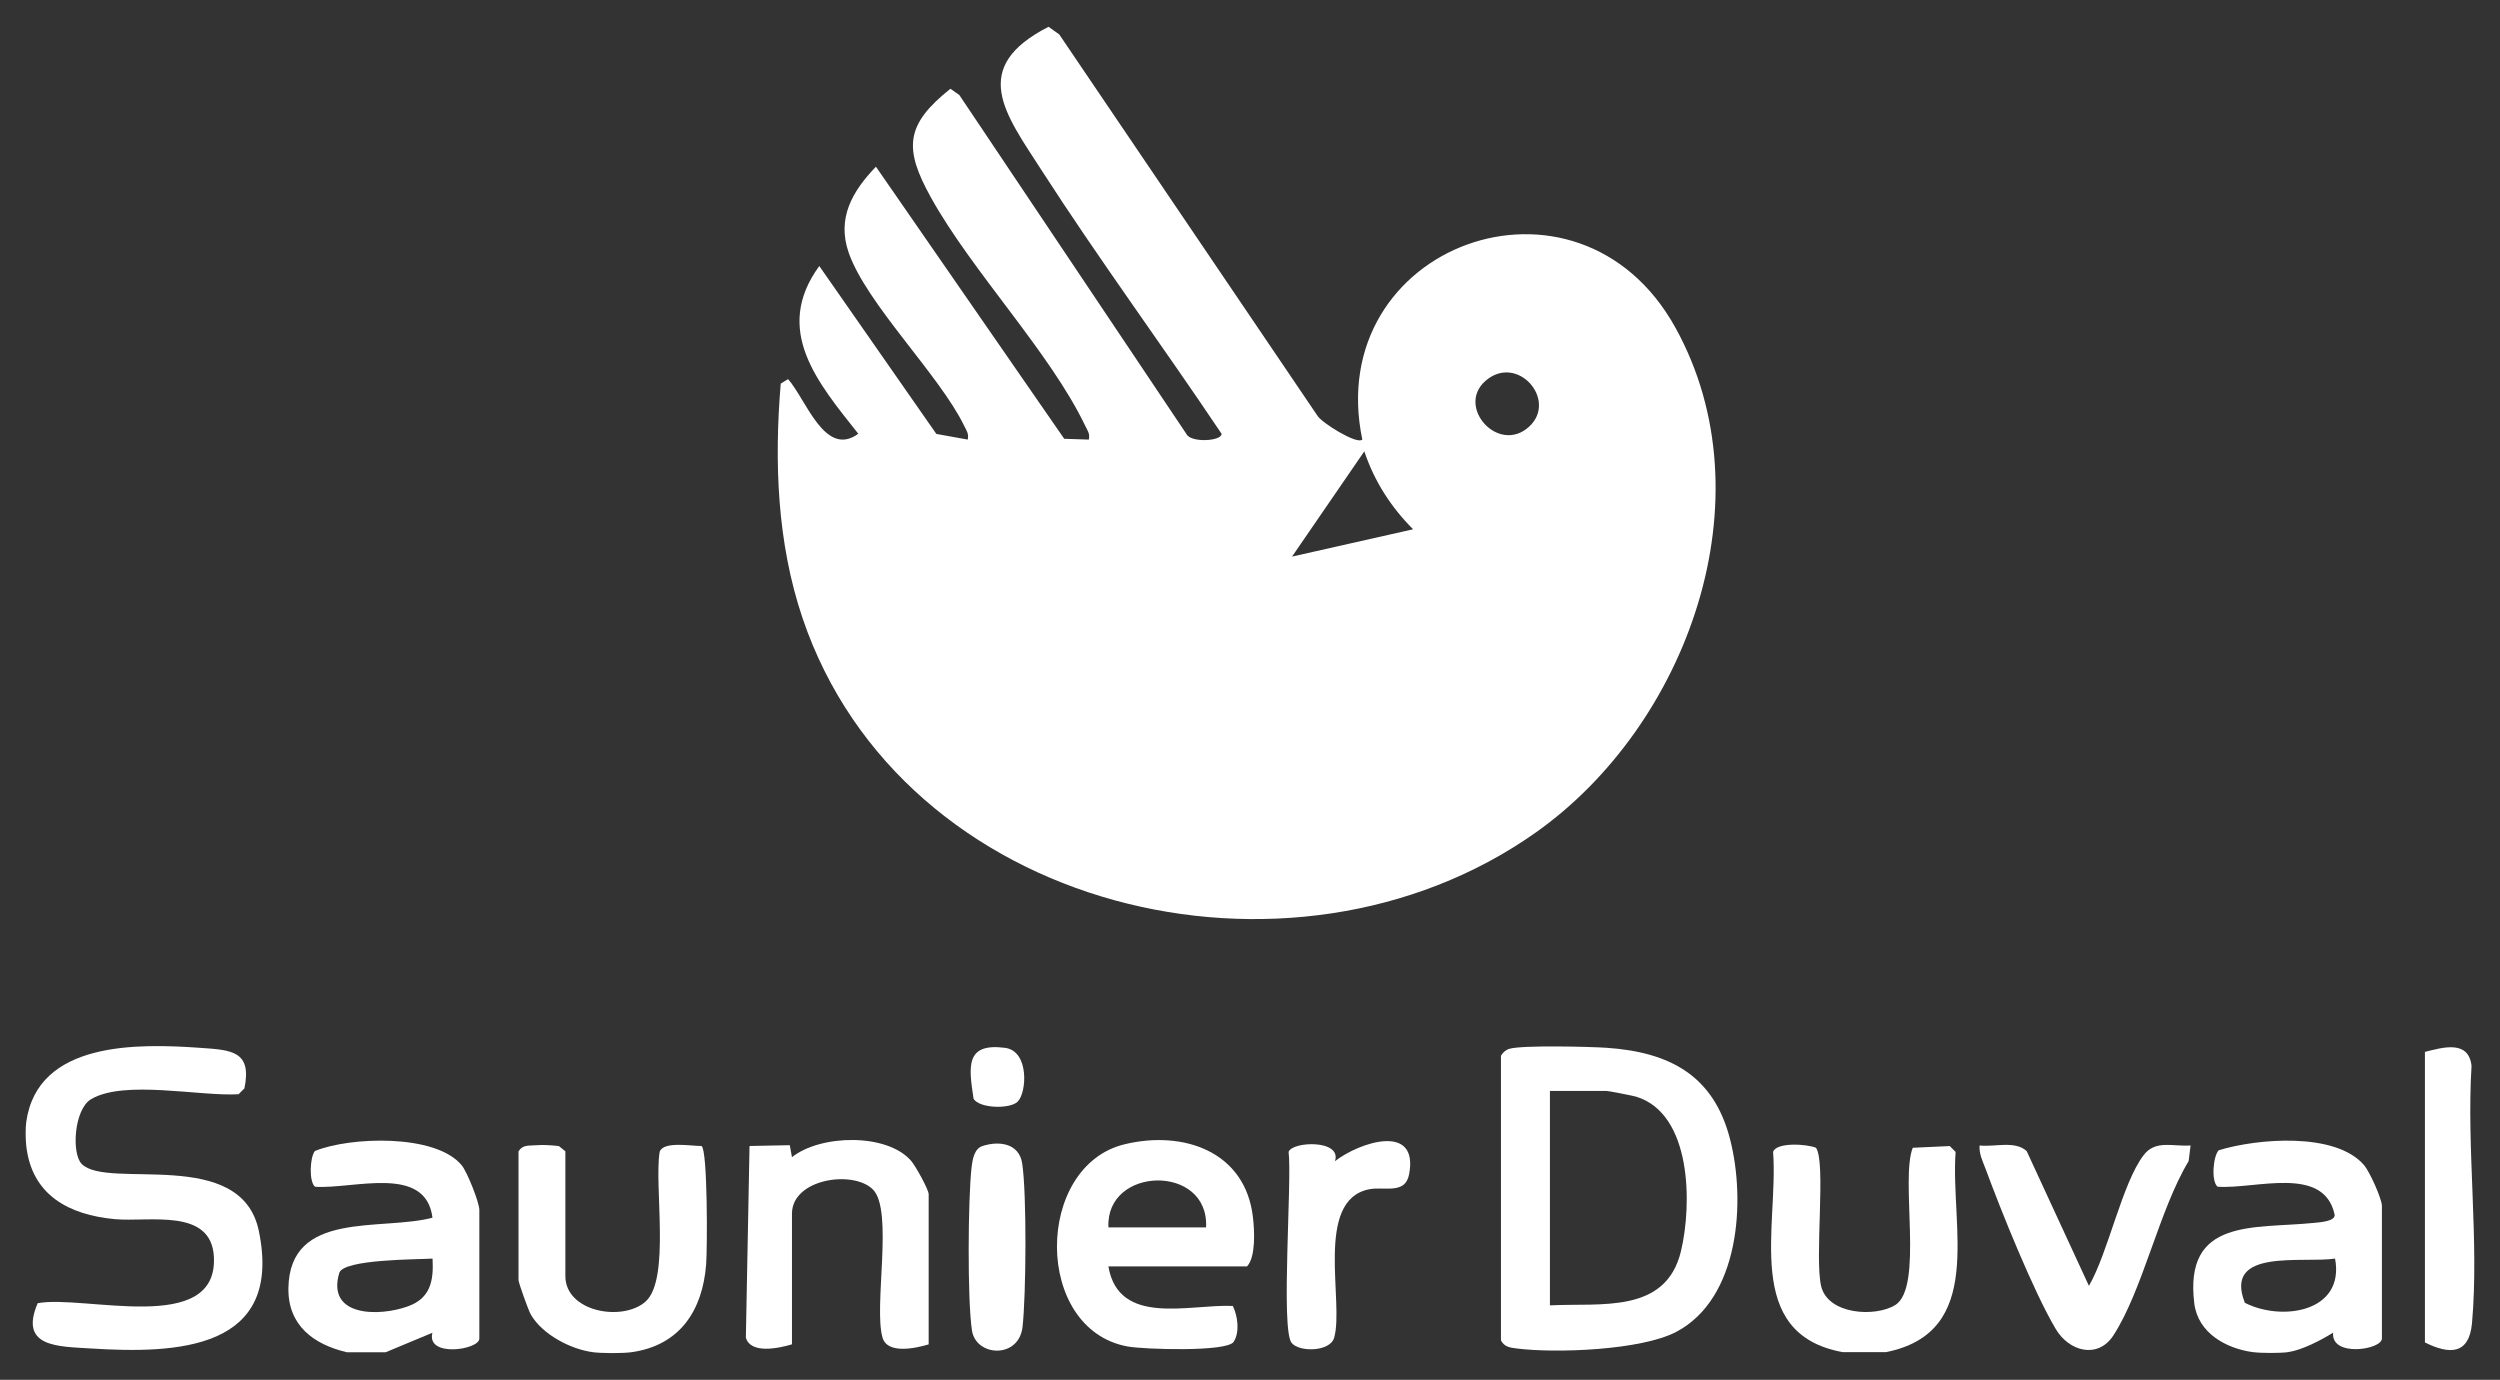
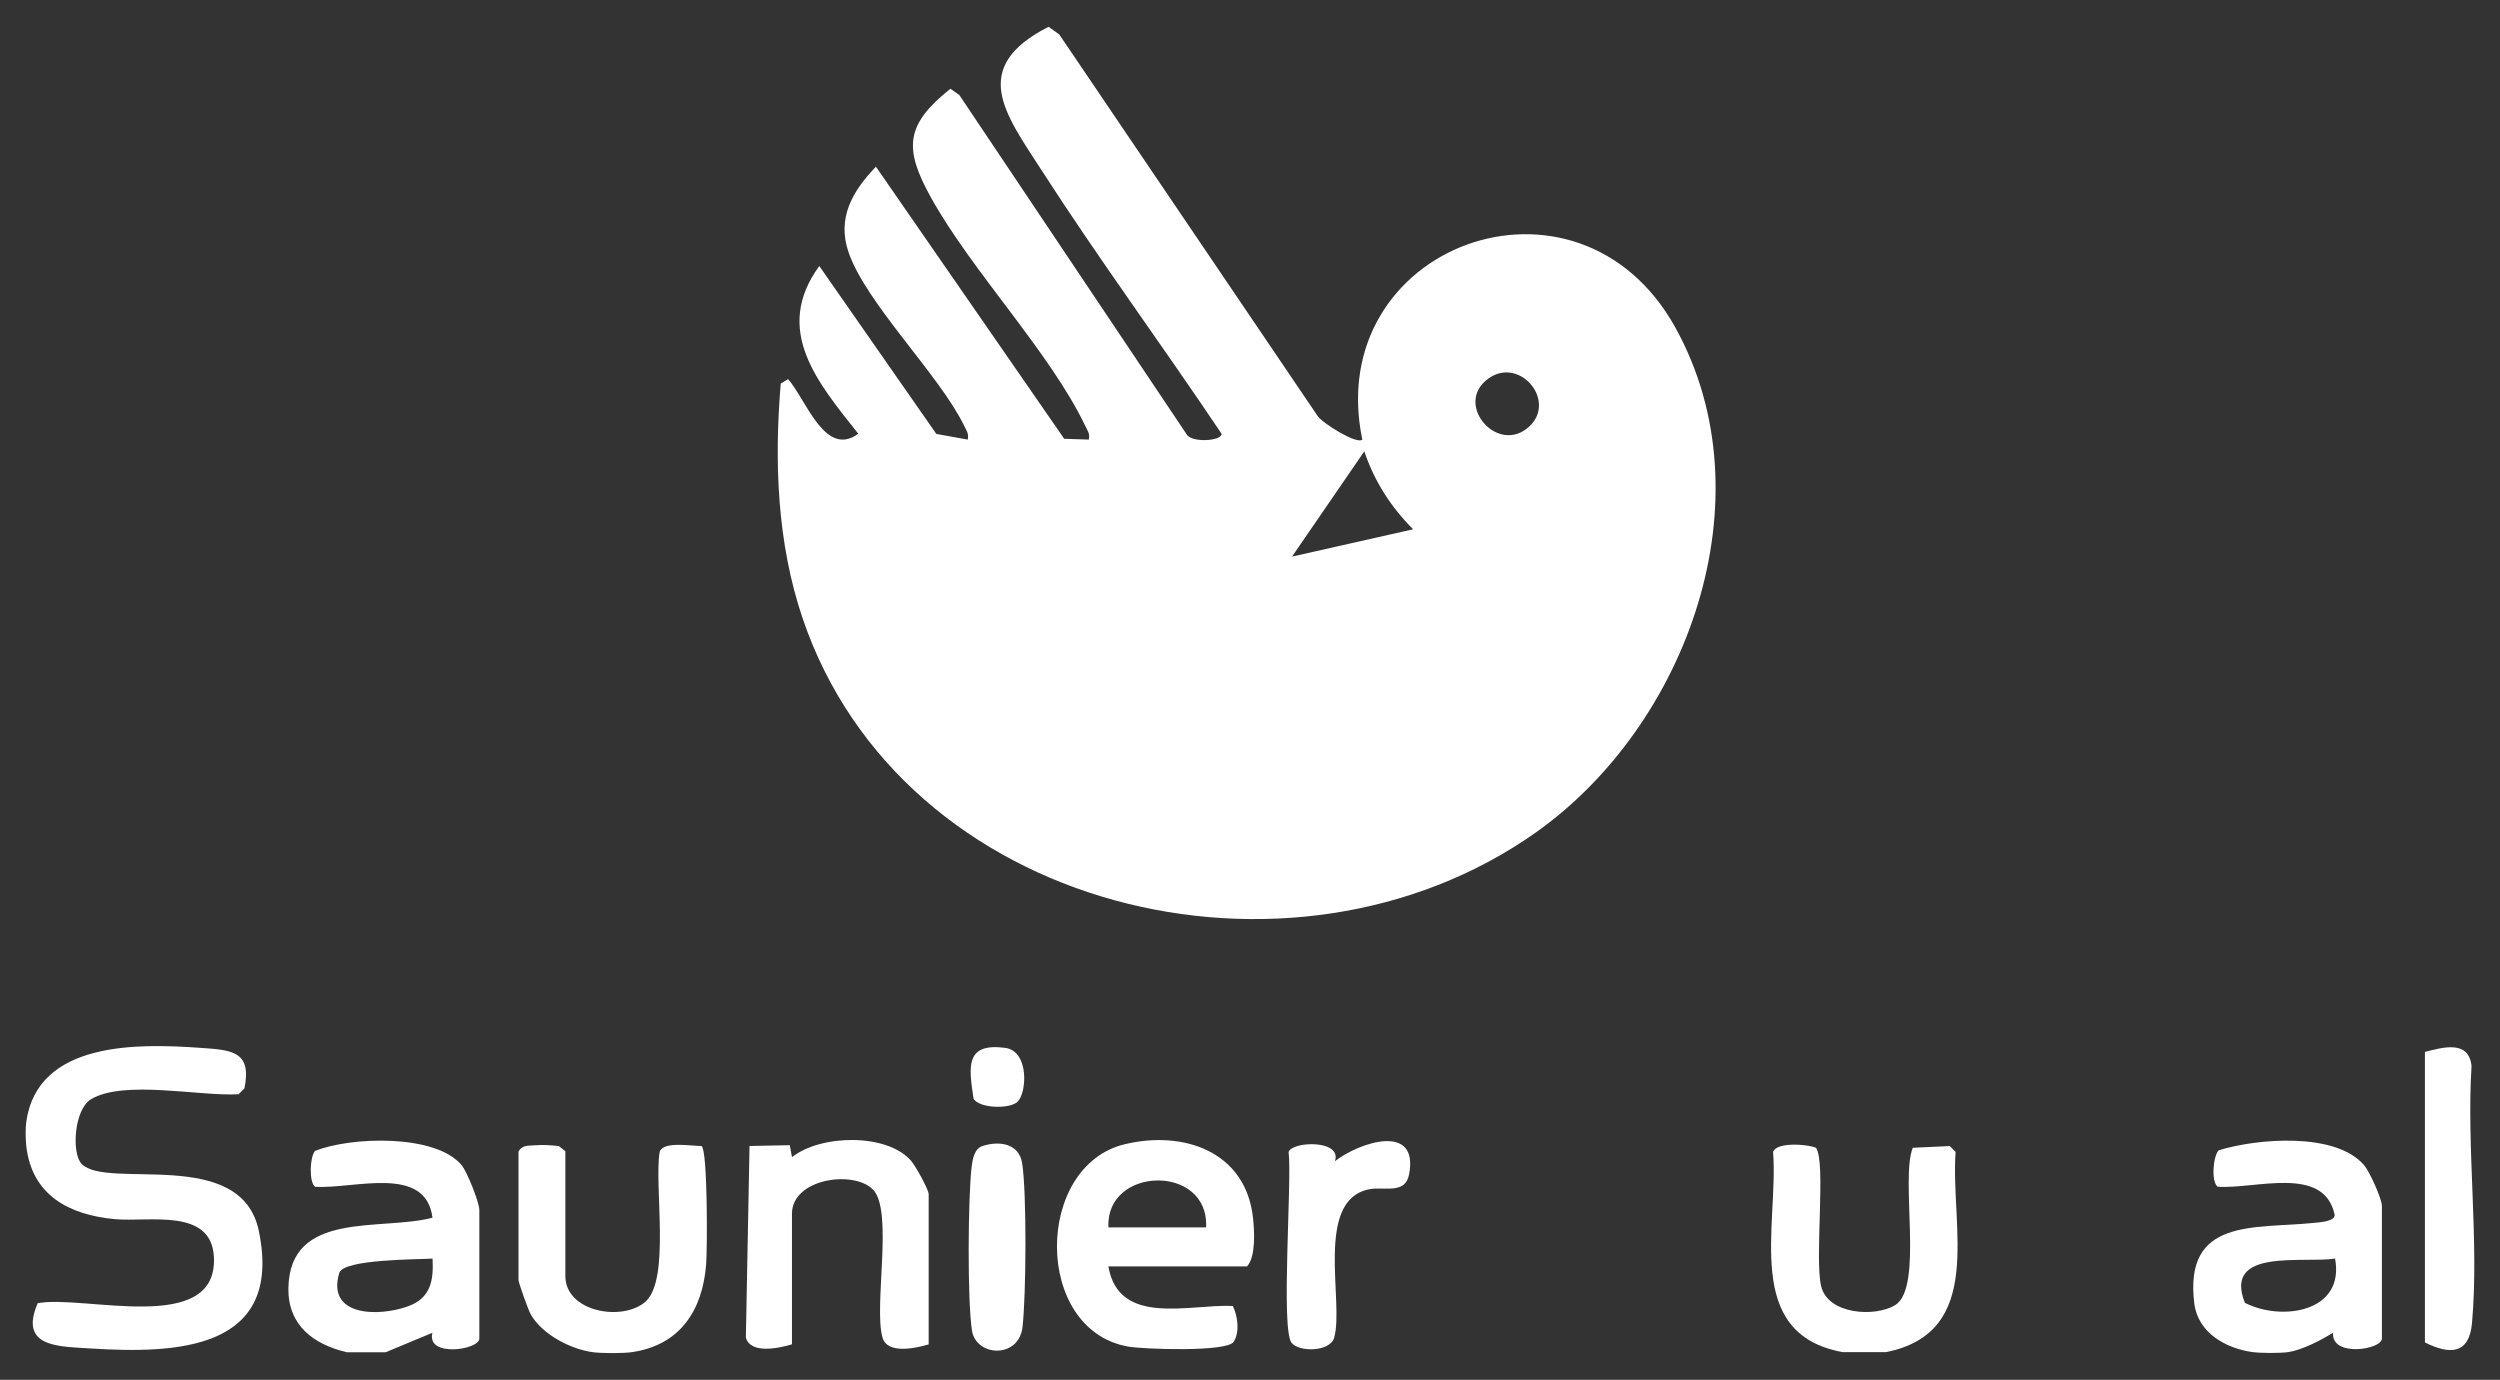
<svg xmlns="http://www.w3.org/2000/svg" id="TEXTES" viewBox="0 0 436.54 240.94">
  <rect x="0" y="0" width="436.54" height="240.94" fill="#333333" stroke="none" />
  <defs>
    <style>      .LOGO_SAUNIER_DUVAL_cls-1 {        fill: #fff;      }    </style>
  </defs>
  <path class="LOGO_SAUNIER_DUVAL_cls-1" d="M4.58,195.94c1.95-14.16,19.46-13.74,30.38-12.97,5.4.38,9.08.5,7.72,7.08l-1.02,1.02c-6.73.41-19.96-2.56-25.75.86-2.98,1.76-3.46,9.51-1.63,11.33,4.56,4.55,27.86-3.16,30.92,11.7,4.26,20.71-14.16,21.47-29.4,20.5-5.66-.36-12.52-.19-9.22-7.9,8.1-1.53,31.5,5.76,30.77-8.1-.46-8.62-11.36-6.02-17.33-6.58-7.96-.75-14.5-4.17-15.44-12.85-.12-1.09-.15-3.02,0-4.09Z" />
  <path class="LOGO_SAUNIER_DUVAL_cls-1" d="M60.52,236.11c-5.76-1.36-10.25-4.67-10.16-11.16.2-13.7,16.18-9.94,25.16-12.32-1.19-9.36-13.73-4.97-20.49-5.4-1.1-.79-.94-5.14-.04-6.25,6.08-2.48,21.02-3.05,25.62,2.48.95,1.14,3.09,6.5,3.09,7.81v22.47c0,1.97-9.31,3.36-8.19-1.02l-8.18,3.41h-6.82ZM75.53,219.77c-2.76.17-15.47.09-16.28,2.48-2.31,7.7,6.95,7.69,12,5.85,3.94-1.43,4.49-4.48,4.28-8.33Z" />
  <path class="LOGO_SAUNIER_DUVAL_cls-1" d="M393.41,236.11c-4.7-.64-9.61-3.34-10.25-8.5-1.84-14.98,10.42-13.02,20.74-14.06,1-.1,4.04-.25,3.75-1.52-1.92-8.63-13.84-4.35-20.41-4.81-1.18-.88-.79-5.4.19-6.37,6.71-2.05,20.39-3.22,25.38,2.61.98,1.14,3.11,5.9,3.11,7.11v23.15c0,1.98-8.93,3.33-8.52-1.02-2.11,1.33-5.45,3.05-7.85,3.4-1.38.2-4.75.19-6.14,0ZM407.74,219.77c-5.67.86-19.56-1.89-15.75,7.72,6.41,3.29,17.5,1.65,15.75-7.72Z" />
  <path class="LOGO_SAUNIER_DUVAL_cls-1" d="M103.5,236.11c-3.88-.52-8.8-3.09-10.81-6.57-.42-.72-2.15-5.55-2.15-6.03v-22.47c.75-1.21,1.83-.95,3.03-1.06,1.31-.11,2.72,0,4.02.14l1.13.91v21.79c0,6.28,10,8.02,14.01,4.45,4.37-3.91,1.46-20.29,2.46-26.14.63-1.92,5.54-1,7.31-1.02,1.08.68,1.02,18.02.8,20.7-.63,7.97-4.53,14.09-12.99,15.3-1.51.22-5.29.21-6.82,0Z" />
  <path class="LOGO_SAUNIER_DUVAL_cls-1" d="M321.79,236.11c-17.59-3.2-11.19-22.12-12.18-34.97.57-1.73,5.89-1.39,7.49-.72,1.79,2.52-.27,19.24.9,24.16,1.19,5,9.48,5.45,12.94,3.3,4.98-3.09.85-21.95,3.06-27.46l6.46-.3,1.02,1.02c-.94,13.03,5.3,31.5-12.18,34.97h-7.5Z" />
  <path class="LOGO_SAUNIER_DUVAL_cls-1" d="M237.88,76.76c-7.05-33.89,37.62-50.42,54.69-19.52,16.46,29.79,2.11,69.43-24.46,88.17-42.78,30.18-110.65,13.72-127.97-37.47-4.44-13.13-4.96-27.25-3.81-40.96l1.28-.78c3.13,3.51,6.43,13.82,12.26,9.54-6.99-8.84-14.99-18.07-6.81-29.29l20.44,29.32,5.48.99c.23-1.04-.23-1.6-.63-2.43-4.32-8.87-17.08-21.31-20.17-30.25-2.07-6,.66-10.7,4.77-14.97l32.88,47.51,4.29.14c.25-1.03-.24-1.6-.63-2.42-6.12-12.8-19.78-26.96-26.93-39.85-4.75-8.55-4.51-12.7,3.4-18.99l1.56,1.1,39.64,59.17c.74,1.6,6.17,1.28,6.15-.02-10.35-15.45-21.46-30.52-31.52-46.15-6.26-9.73-12.65-17.79,1.3-24.92l1.87,1.33,45.12,66.63c.81,1.24,6.83,5,7.79,4.13ZM267,74.51c5.08-4.64-2.1-12.88-7.65-7.97-5.11,4.53,2.32,12.84,7.65,7.97ZM246.75,92.42c-3.89-3.9-6.76-8.37-8.52-13.61l-12.62,18.38,21.15-4.77Z" />
-   <path class="LOGO_SAUNIER_DUVAL_cls-1" d="M263.6,183.13c2.23-.65,13.94-.37,16.94-.17,10.99.76,18.68,4.79,21.55,15.94,2.78,10.79,1.68,27.87-9.42,33.68-6.11,3.2-21.03,3.76-27.88,2.88-1.16-.15-2.07-.26-2.7-1.39v-49.72c.35-.58.84-1.03,1.5-1.22ZM270.63,227.94c8.88-.47,20.26,1.56,22.9-9.49,1.94-8.14,1.91-24.01-7.86-26.96-.55-.17-4.85-1-5.14-1h-9.89v37.45Z" />
  <path class="LOGO_SAUNIER_DUVAL_cls-1" d="M193.54,221.13c1.81,10.57,14.18,6.56,21.73,6.91.86,1.76,1.24,4.55.15,6.26-1.16,1.82-15.78,1.32-18.5.82-16.48-2.98-16.3-31.53-.52-35.32,10.33-2.48,21.11,1.31,22.39,12.81.26,2.34.51,6.81-1.03,8.52h-24.22ZM210.6,214.32c.57-11.13-17.58-10.72-17.05,0h17.05Z" />
  <path class="LOGO_SAUNIER_DUVAL_cls-1" d="M162.16,234.75c-2.21.66-7.18,1.78-8.05-1.16-1.6-5.41,1.95-22.26-1.69-25.89-3.46-3.45-14.13-1.86-14.13,4.23v22.81c-2.21.66-7.18,1.78-8.05-1.16l.64-33.47,7.03-.14.38,2.09c4.99-3.97,16.6-4.24,20.82.66.76.88,3.05,5,3.05,5.81v26.22Z" />
-   <path class="LOGO_SAUNIER_DUVAL_cls-1" d="M364.76,224.53c3.38-5.82,5.78-17.87,9.55-22.82,2.08-2.74,5.2-1.46,8.2-1.69l-.34,2.73c-5.15,8.52-7.99,22.51-13.15,30.45-2.67,4.1-7.69,2.86-10.07-1.16-3.86-6.5-9.52-20.56-12.24-27.95-.49-1.32-1.16-2.59-1.04-4.07,2.64.3,6.16-.9,8.22.98l10.87,23.53Z" />
  <path class="LOGO_SAUNIER_DUVAL_cls-1" d="M423.43,183.68c3.32-.86,7.63-2.04,8.14,2.43-.9,14.47,1.36,30.67.08,44.93-.49,5.45-3.86,5.56-8.22,3.37v-50.73Z" />
  <path class="LOGO_SAUNIER_DUVAL_cls-1" d="M233.11,202.75c4.31-3.32,14.71-6.76,12.93,2.36-.69,3.52-4.38,2.03-6.99,2.56-9.6,1.93-4.29,19.79-6.09,25.93-.73,2.48-6.13,2.53-7.43.88-1.91-2.41.1-28.31-.52-33.34.61-1.85,9.34-2.21,8.1,1.61Z" />
  <path class="LOGO_SAUNIER_DUVAL_cls-1" d="M171.48,200.14c3.02-1.01,6.47-.48,7.01,3,.81,5.25.69,23.08.06,28.57-.65,5.62-8.13,5.19-8.83.62-.81-5.29-.7-23.05-.06-28.57.15-1.26.47-3.16,1.83-3.62Z" />
-   <path class="LOGO_SAUNIER_DUVAL_cls-1" d="M177.69,192.37c-1.32,1.32-6.68,1.2-7.69-.51-.82-5.49-1.54-9.81,5.5-8.89,4.25.56,3.81,7.8,2.2,9.4Z" />
+   <path class="LOGO_SAUNIER_DUVAL_cls-1" d="M177.69,192.37c-1.32,1.32-6.68,1.2-7.69-.51-.82-5.49-1.54-9.81,5.5-8.89,4.25.56,3.81,7.8,2.2,9.4" />
</svg>